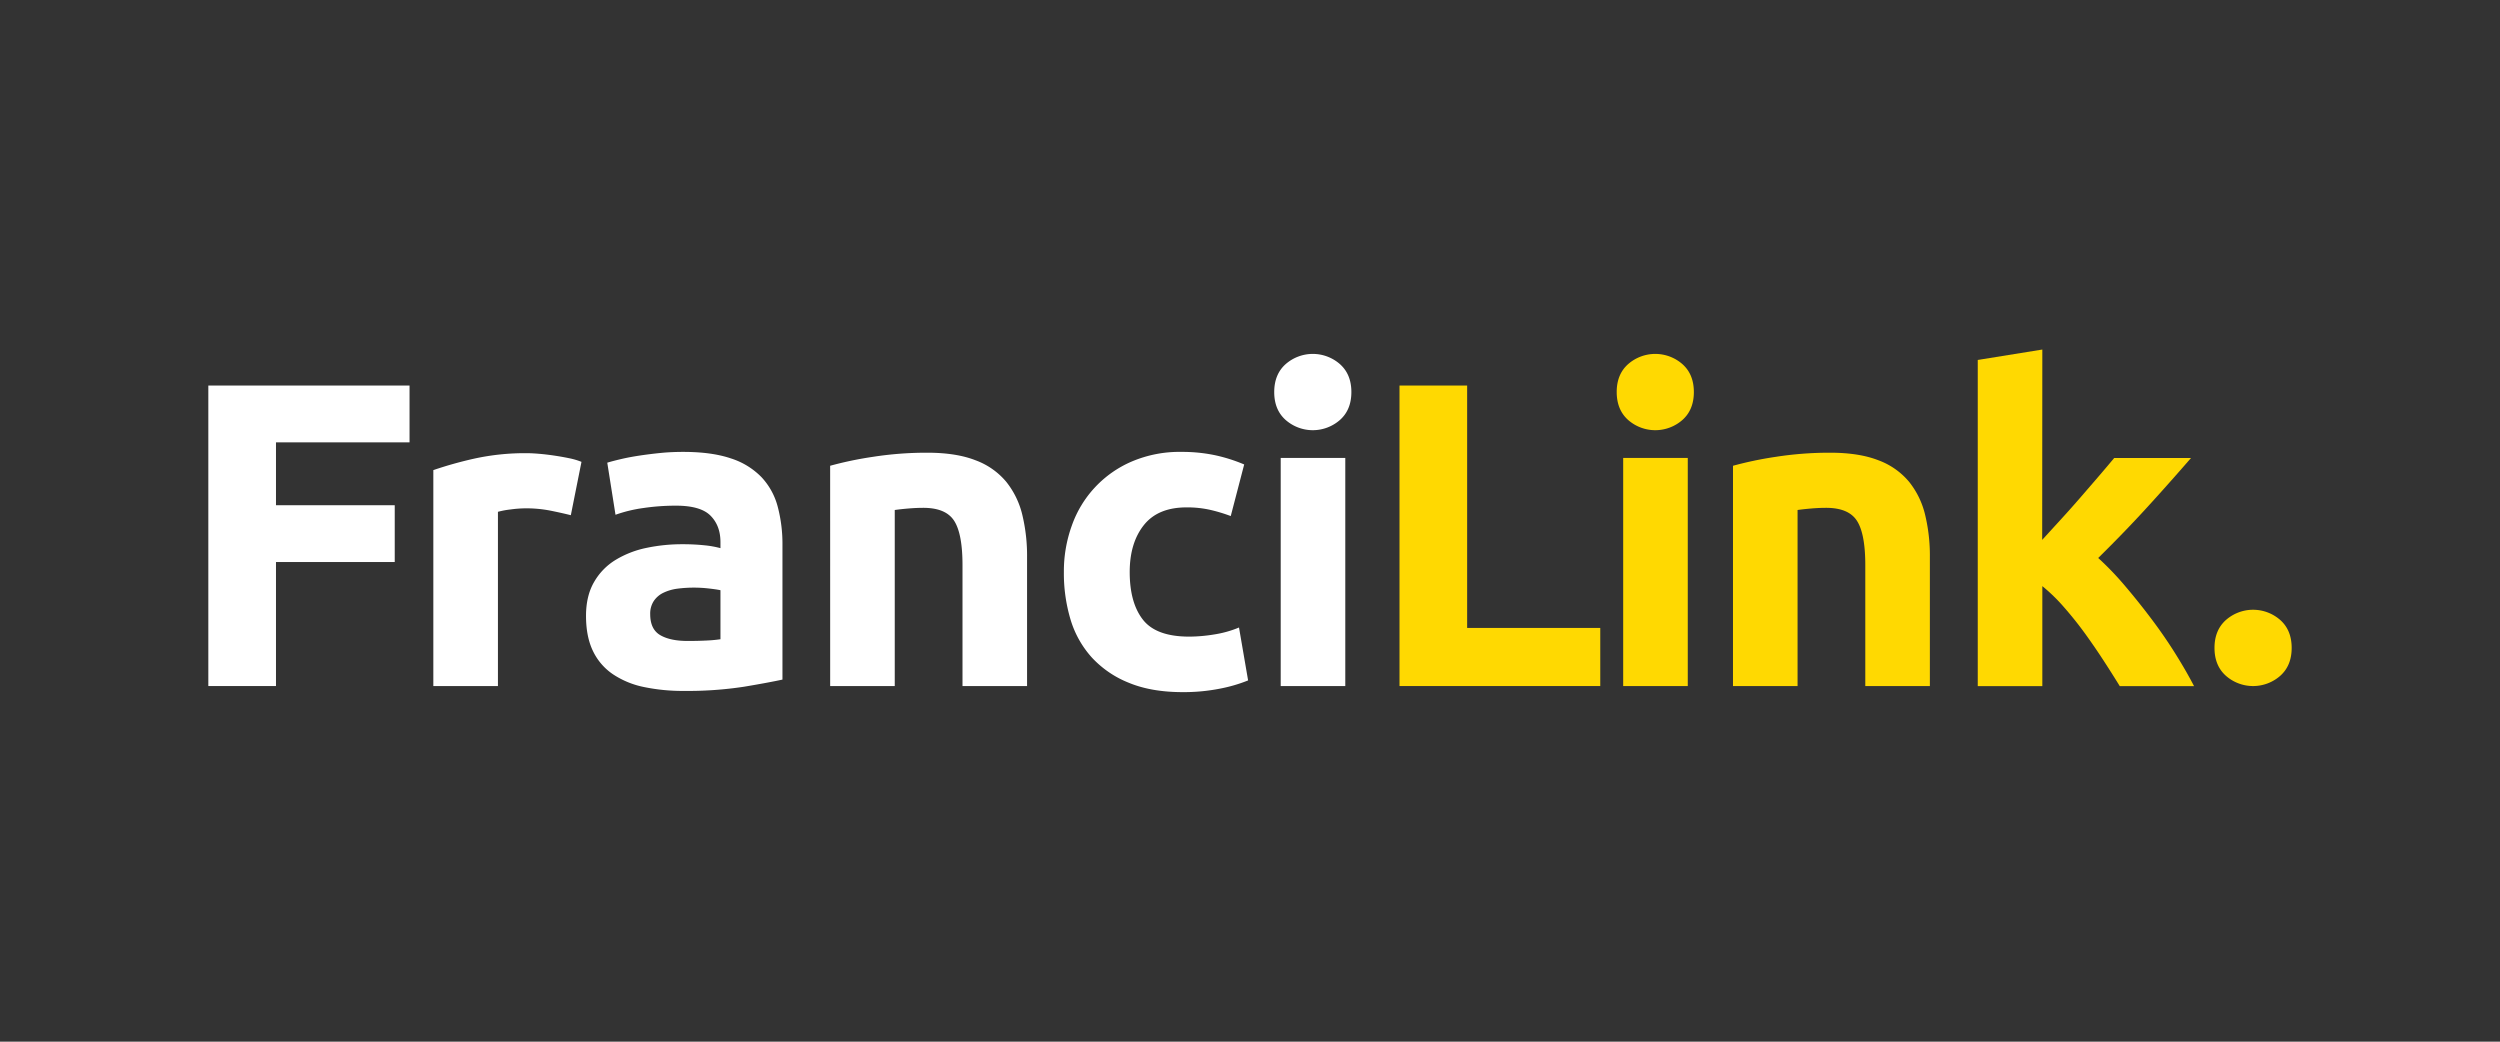
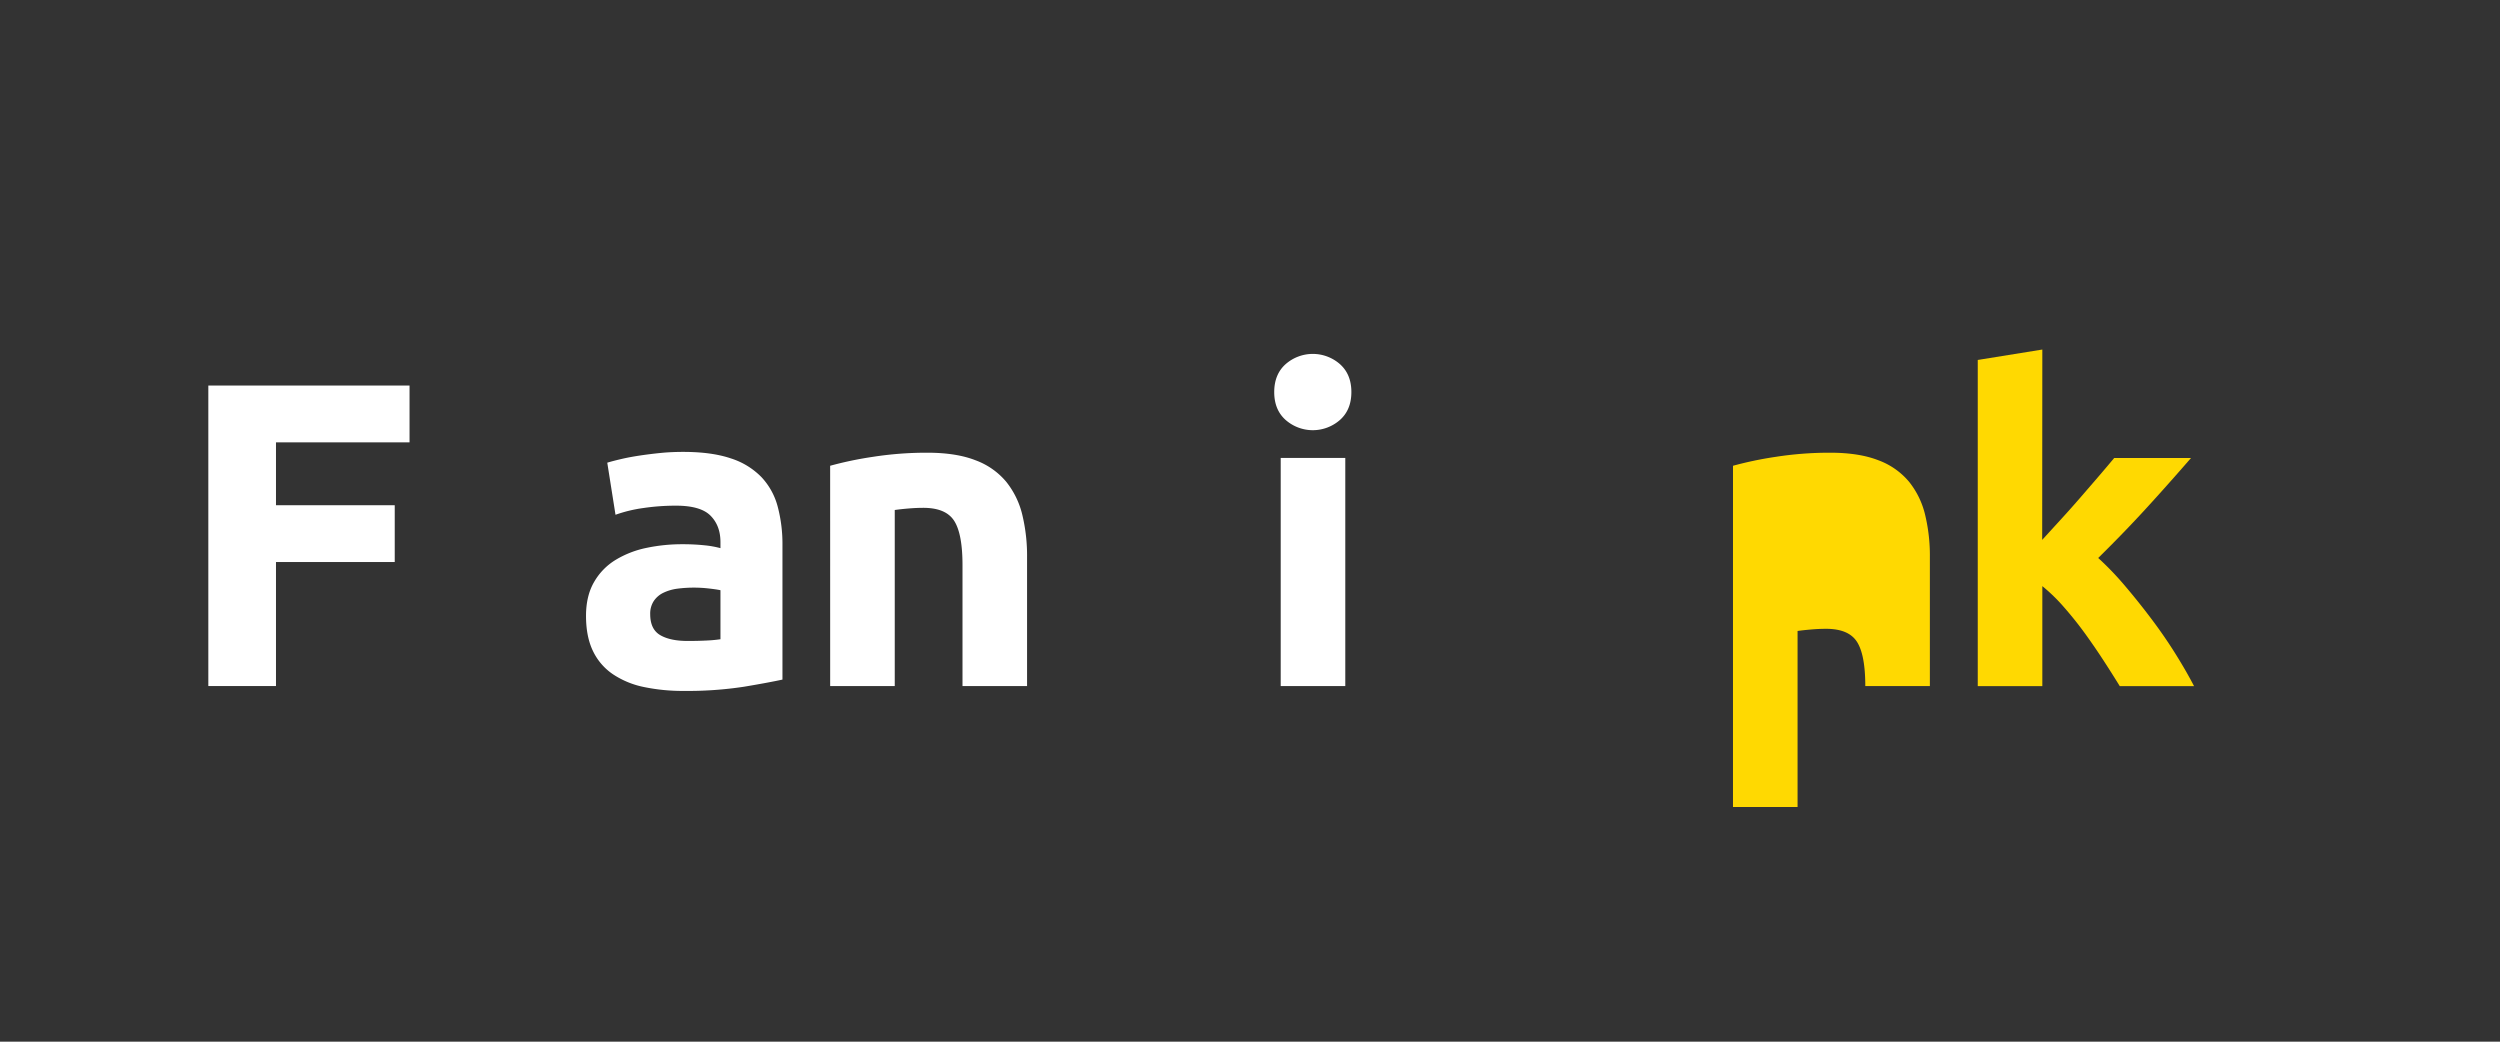
<svg xmlns="http://www.w3.org/2000/svg" id="FranciLink" viewBox="0 0 1200 500">
  <rect x="0" y="0" width="1200" height="500" fill="#333333" stroke="none" />
  <defs>
    <style>.cls-1{fill:#fff;}.cls-2{fill:#ffd901;}</style>
  </defs>
  <path class="cls-1" d="M100,329.3V185.06h96.58v27.27H132.47v30.18h57v27.26h-57V329.3Z" />
-   <path class="cls-1" d="M274,247.3q-4.15-1.05-9.78-2.19A60.62,60.62,0,0,0,252.15,244a55.42,55.42,0,0,0-7,.53,40.77,40.77,0,0,0-6.14,1.14V329.3H208V225.65a188.36,188.36,0,0,1,19.67-5.52,113.58,113.58,0,0,1,25.29-2.6c1.67,0,3.68.11,6,.31s4.71.49,7.07.84,4.72.76,7.08,1.25a33.33,33.33,0,0,1,6,1.76Z" />
  <path class="cls-1" d="M327.92,216.91q13.72,0,22.89,3.12A35.57,35.57,0,0,1,365.48,229a32.93,32.93,0,0,1,7.81,14.15,70.16,70.16,0,0,1,2.29,18.53v64.52q-6.66,1.45-18.53,3.44a179,179,0,0,1-28.72,2,90.89,90.89,0,0,1-19.25-1.87,41.66,41.66,0,0,1-14.88-6.14,28,28,0,0,1-9.58-11.14q-3.33-6.87-3.33-16.86,0-9.57,3.85-16.23a29.71,29.71,0,0,1,10.3-10.62A46.72,46.72,0,0,1,310.22,263a82.88,82.88,0,0,1,17.28-1.77,100,100,0,0,1,10.72.52,47.65,47.65,0,0,1,7.6,1.36V260.2q0-7.9-4.79-12.7t-16.65-4.78a106.58,106.58,0,0,0-15.62,1.14,66.69,66.69,0,0,0-13.32,3.23l-3.95-25c1.8-.55,4.06-1.14,6.76-1.77s5.66-1.18,8.85-1.66,6.56-.9,10.09-1.25S324.3,216.91,327.92,216.91Zm2.49,90.75c3,0,6-.07,8.74-.21a63.5,63.5,0,0,0,6.67-.62V283.3c-1.26-.27-3.13-.55-5.63-.83a61.64,61.64,0,0,0-6.86-.41,62.79,62.79,0,0,0-8.23.51,22.06,22.06,0,0,0-6.76,2,11.6,11.6,0,0,0-4.58,4,11,11,0,0,0-1.66,6.24q0,7.29,4.89,10.1T330.41,307.66Z" />
  <path class="cls-1" d="M398.47,223.57a172.57,172.57,0,0,1,20.4-4.27,167.38,167.38,0,0,1,26.23-2q13.93,0,23.2,3.65A34.87,34.87,0,0,1,483,231.27a40.34,40.34,0,0,1,7.7,15.82,83.93,83.93,0,0,1,2.29,20.4V329.3H462V271.23q0-15-4-21.23t-14.78-6.24q-3.33,0-7.07.31t-6.67.73v84.5h-31Z" />
-   <path class="cls-1" d="M510.66,274.56a64.44,64.44,0,0,1,3.85-22.37,52.29,52.29,0,0,1,28.83-30.7,58.36,58.36,0,0,1,23.72-4.58,76.67,76.67,0,0,1,16,1.56,78.05,78.05,0,0,1,14.15,4.47l-6.45,24.77a77.41,77.41,0,0,0-9.57-2.91,49.69,49.69,0,0,0-11.66-1.25q-13.74,0-20.5,8.53t-6.77,22.48q0,14.79,6.35,22.9t22.17,8.12a75.33,75.33,0,0,0,12.07-1.05,51.06,51.06,0,0,0,11.87-3.33l4.37,25.4a72.6,72.6,0,0,1-13.53,3.95,89.23,89.23,0,0,1-17.9,1.67q-15,0-25.81-4.48a48.61,48.61,0,0,1-17.8-12.17,47.53,47.53,0,0,1-10.2-18.22A77.3,77.3,0,0,1,510.66,274.56Z" />
  <path class="cls-1" d="M648.66,188.18q0,8.55-5.52,13.43a19.75,19.75,0,0,1-26,0q-5.52-4.89-5.51-13.43t5.51-13.42a19.75,19.75,0,0,1,26,0Q648.66,179.65,648.66,188.18ZM645.74,329.3h-31V219.82h31Z" />
-   <path class="cls-2" d="M813.05,188.18q0,8.55-5.52,13.43a19.75,19.75,0,0,1-26,0q-5.5-4.89-5.51-13.43t5.51-13.42a19.75,19.75,0,0,1,26,0Q813.05,179.65,813.05,188.18ZM810.13,329.3h-31V219.82h31Z" />
-   <path class="cls-2" d="M768.13,301.41V329.3H671.76V185.06h32.47V301.41Z" />
-   <path class="cls-2" d="M831.84,223.57a173,173,0,0,1,20.4-4.27,167.47,167.47,0,0,1,26.23-2q13.93,0,23.21,3.65a34.9,34.9,0,0,1,14.67,10.3,40.2,40.2,0,0,1,7.7,15.82,83.93,83.93,0,0,1,2.29,20.4V329.3h-31V271.23q0-15-4-21.23t-14.77-6.24c-2.23,0-4.58.1-7.08.31s-4.72.45-6.66.73v84.5h-31Z" />
+   <path class="cls-2" d="M831.84,223.57a173,173,0,0,1,20.4-4.27,167.47,167.47,0,0,1,26.23-2q13.93,0,23.21,3.65a34.9,34.9,0,0,1,14.67,10.3,40.2,40.2,0,0,1,7.7,15.82,83.93,83.93,0,0,1,2.29,20.4V329.3h-31q0-15-4-21.23t-14.77-6.24c-2.23,0-4.58.1-7.08.31s-4.72.45-6.66.73v84.5h-31Z" />
  <path class="cls-2" d="M980.25,259.14q4.57-5,9.46-10.35t9.46-10.66q4.58-5.28,8.63-10t7-8.28h36.88q-11,12.68-21.54,24.2t-23,23.78a144,144,0,0,1,12.9,13.44q6.66,7.83,12.91,16.16t11.45,16.68q5.19,8.34,8.74,15.22h-35.66q-3.33-5.43-7.59-12t-9-13.14q-4.79-6.59-10.08-12.63a84.43,84.43,0,0,0-10.49-10.22v48h-31V172.78l31-5Z" />
-   <path class="cls-2" d="M1100,311q0,8.53-5.52,13.42a19.74,19.74,0,0,1-26,0q-5.52-4.89-5.52-13.42t5.52-13.43a19.74,19.74,0,0,1,26,0Q1100,302.45,1100,311Z" />
</svg>